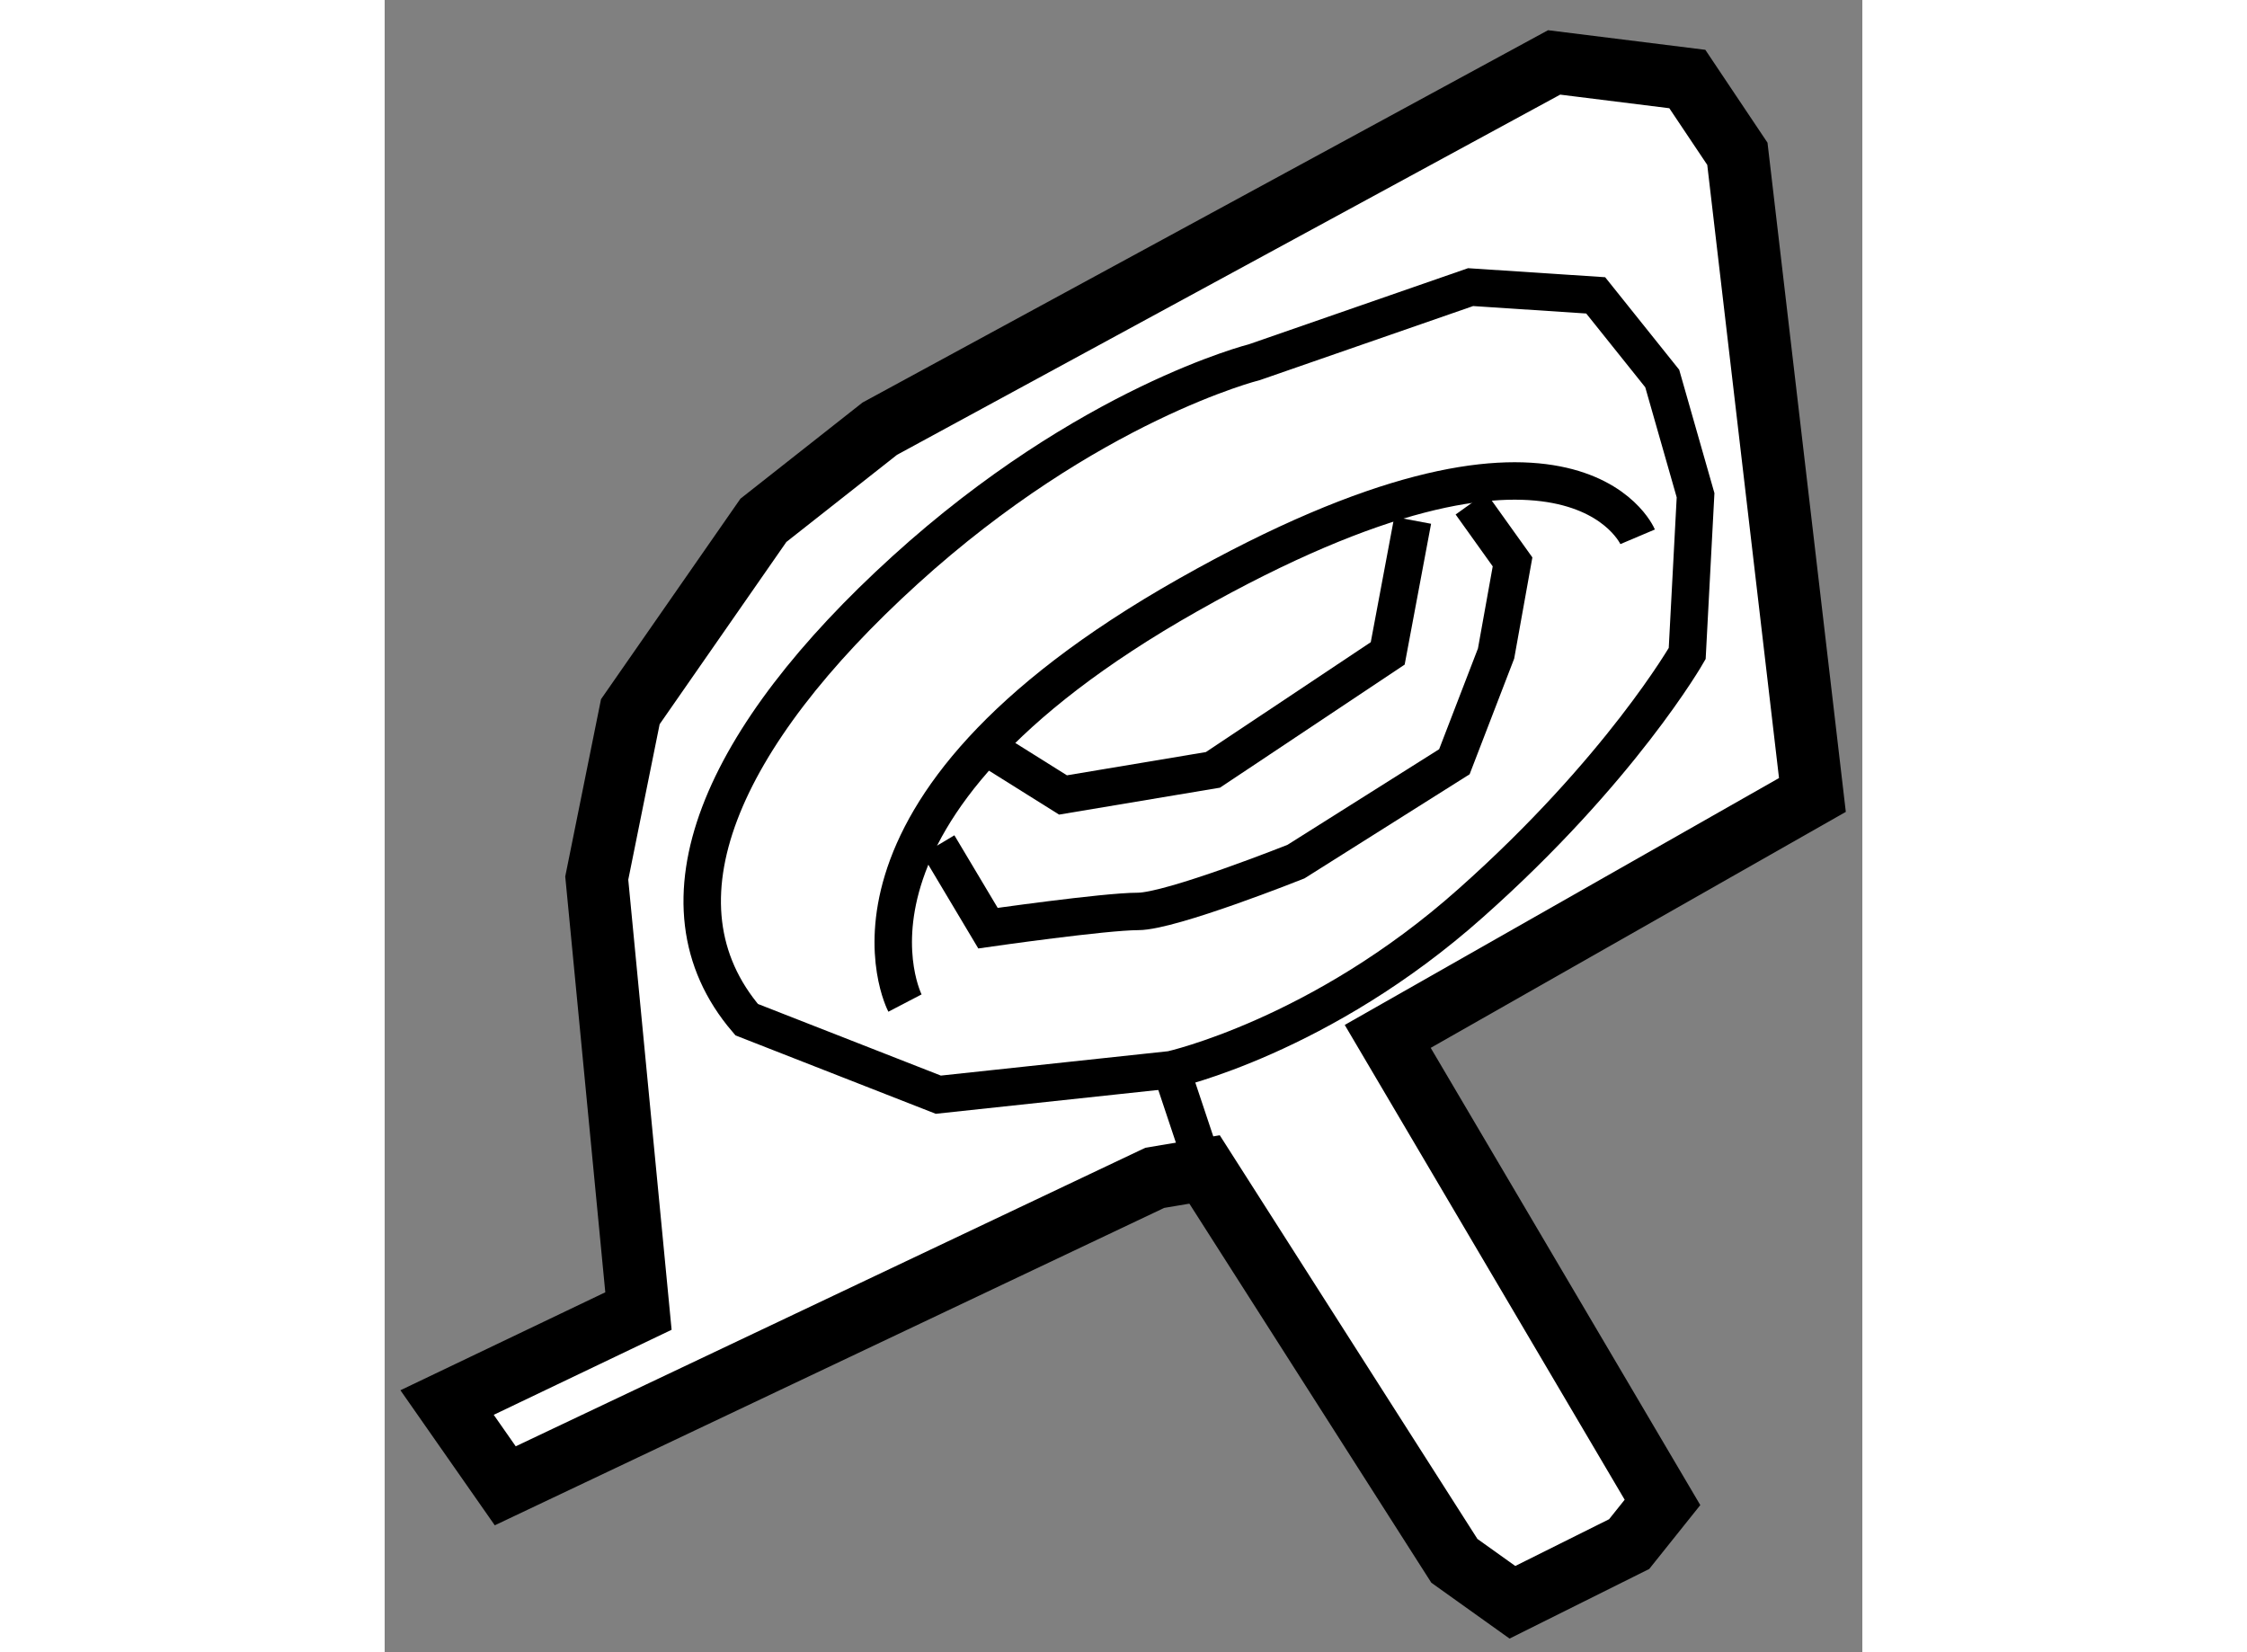
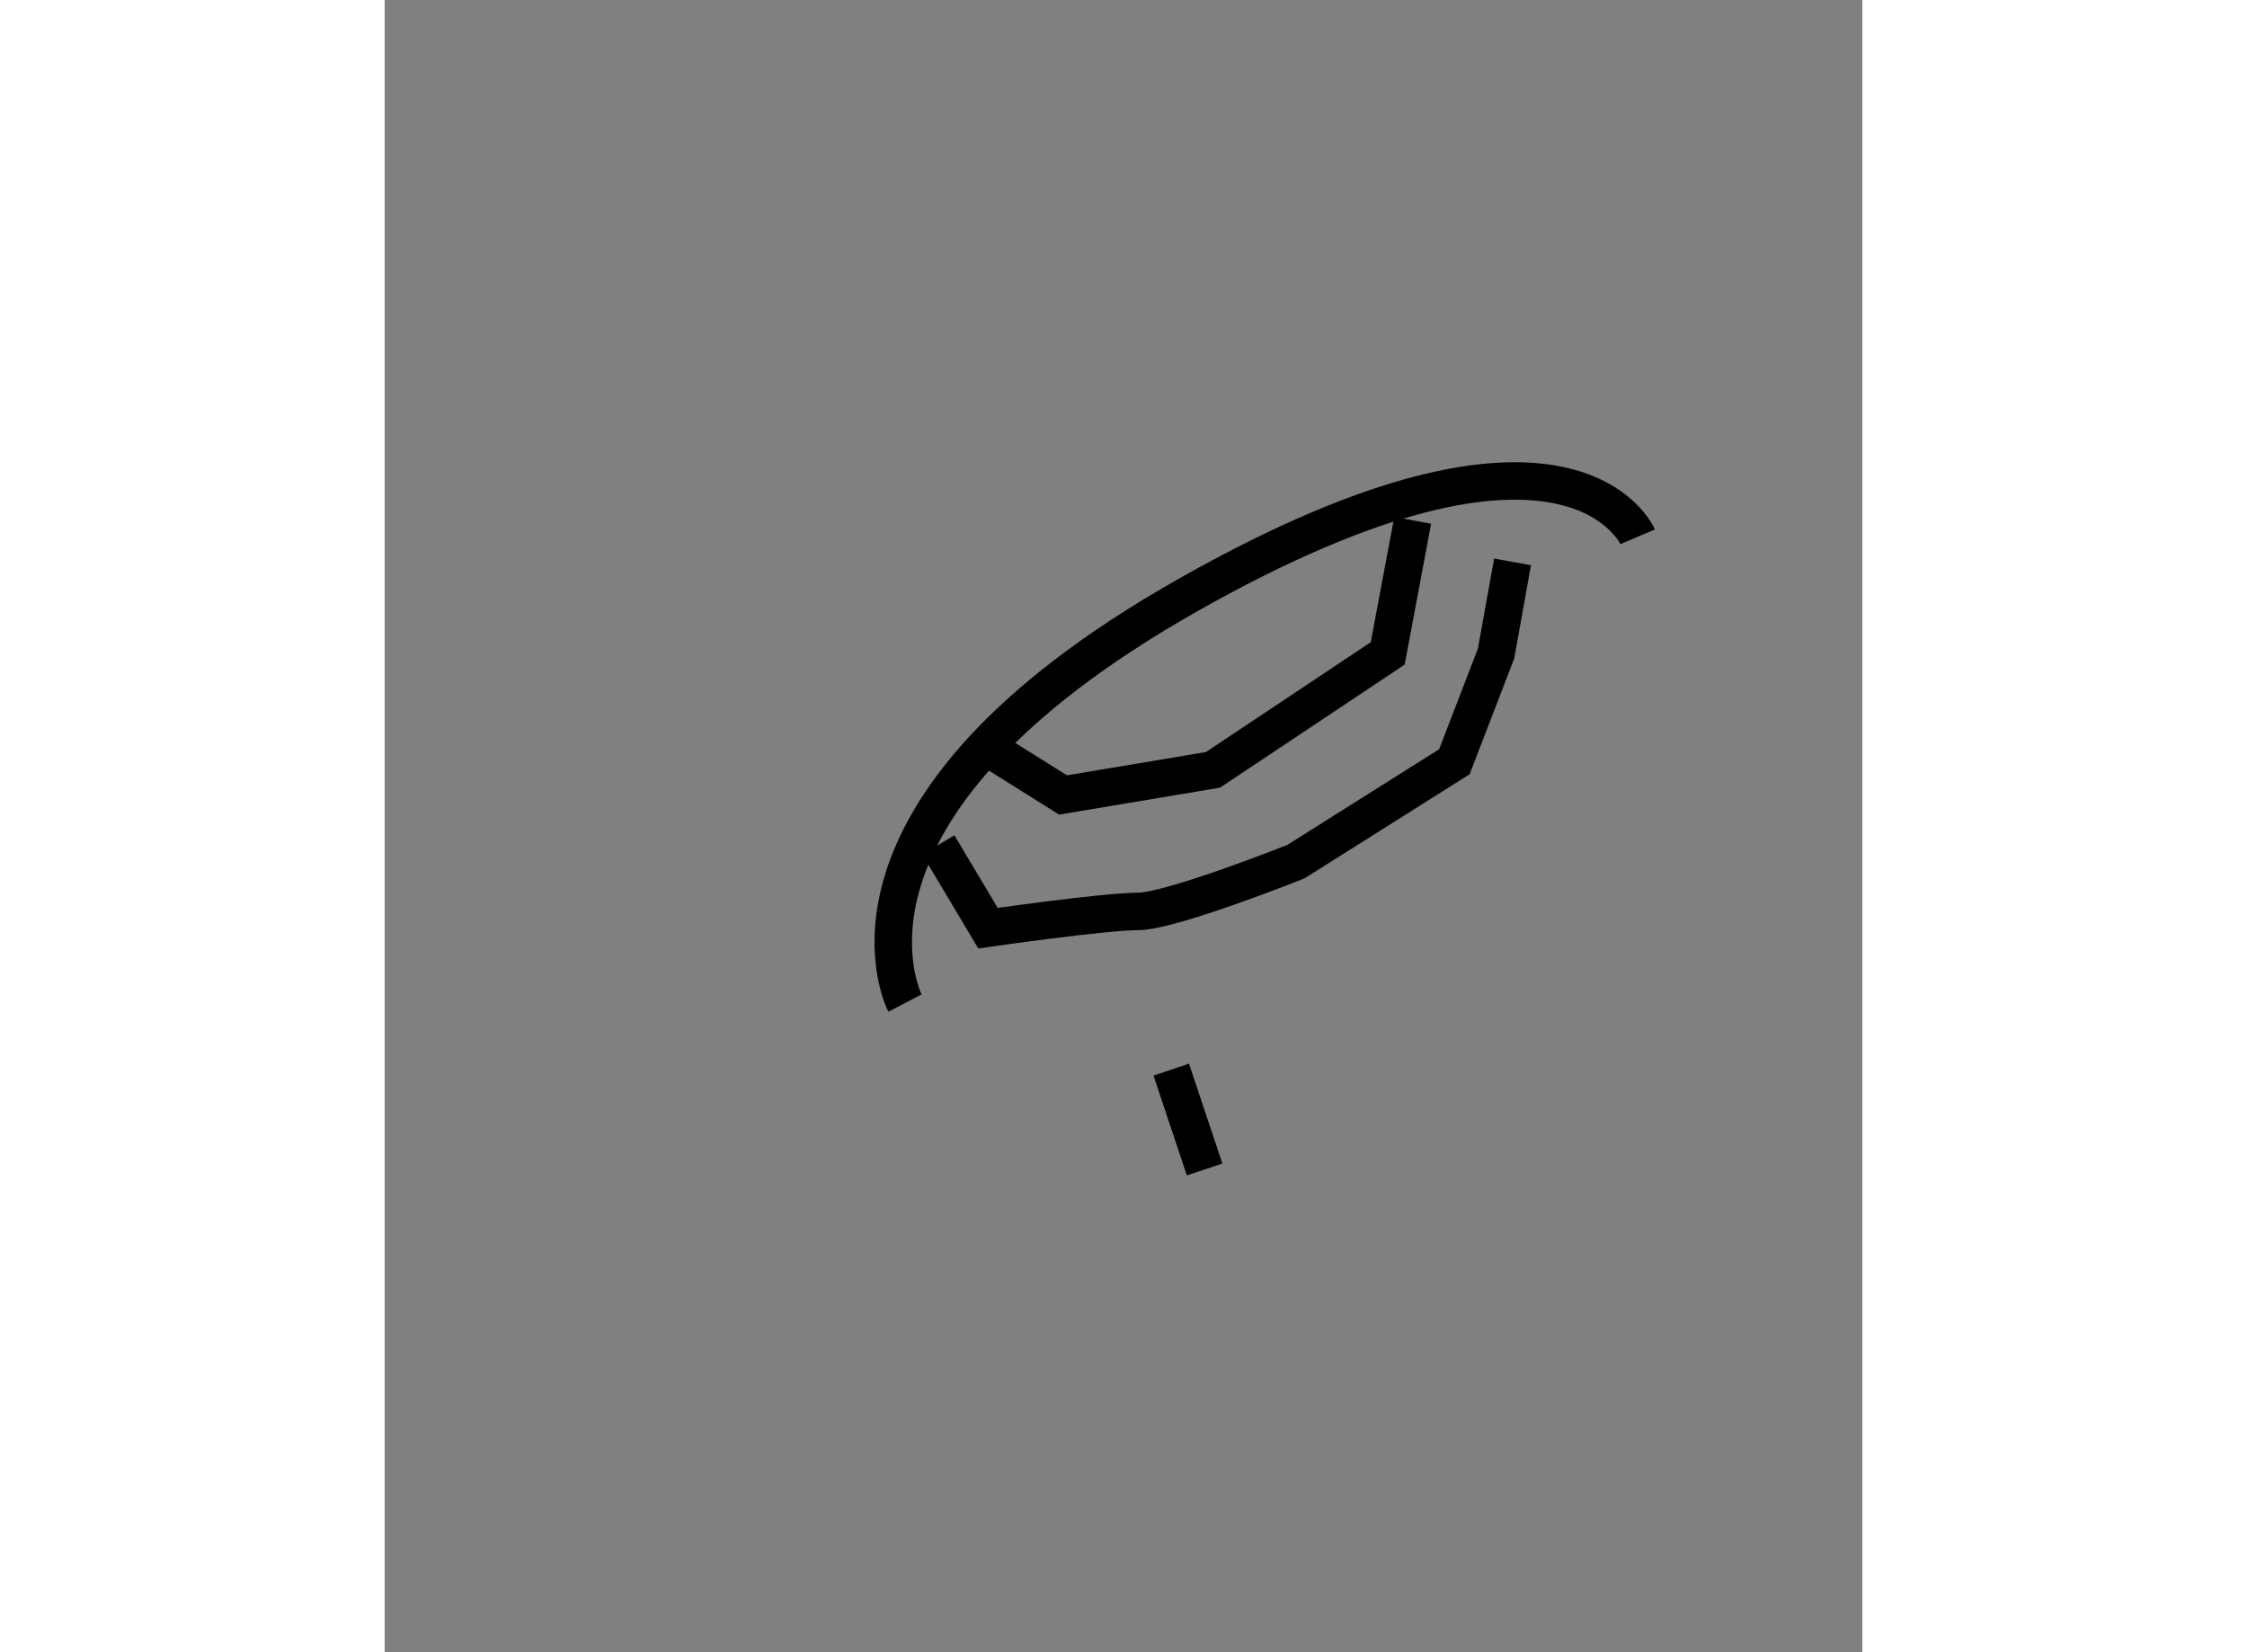
<svg xmlns="http://www.w3.org/2000/svg" version="1.1" x="0px" y="0px" width="244.8px" height="180px" viewBox="35.362 22.482 11.837 13.235" enable-background="new 0 0 244.8 180" xml:space="preserve">
  <rect x="35.362" y="22.482" width="11.837" height="13.235" fill="#808080" stroke="none" />
  <g>
-     <polygon fill="#FFFFFF" stroke="#000000" stroke-width="0.5" points="41.531,31.917 36.328,34.384 35.862,33.717 37.395,32.984      37.061,29.516 37.33,28.183 38.396,26.65 39.328,25.916 44.73,22.982 45.797,23.115 46.198,23.714 46.799,28.85 43.397,30.784      45.598,34.517 45.331,34.851 44.396,35.317 43.931,34.985 41.93,31.85   " />
-     <path fill="none" stroke="#000000" stroke-width="0.3" d="M38.262,30.65l1.535,0.601l1.866-0.2c0,0,1.201-0.267,2.399-1.335     c1.201-1.066,1.734-1.999,1.734-1.999l0.067-1.268l-0.267-0.935l-0.533-0.666l-1.002-0.066l-1.731,0.601     c0,0-1.333,0.333-2.801,1.667C38.063,28.382,37.462,29.715,38.262,30.65z" />
    <path fill="none" stroke="#000000" stroke-width="0.3" d="M39.53,30.517c0,0-0.8-1.534,2.268-3.269     c3.064-1.734,3.601-0.466,3.601-0.466" />
-     <path fill="none" stroke="#000000" stroke-width="0.3" d="M39.797,29.25l0.398,0.667c0,0,0.935-0.134,1.201-0.134     s1.266-0.399,1.266-0.399l1.269-0.8l0.334-0.867l0.132-0.734l-0.334-0.467" />
+     <path fill="none" stroke="#000000" stroke-width="0.3" d="M39.797,29.25l0.398,0.667c0,0,0.935-0.134,1.201-0.134     s1.266-0.399,1.266-0.399l1.269-0.8l0.334-0.867l0.132-0.734" />
    <polyline fill="none" stroke="#000000" stroke-width="0.3" points="40.263,28.516 40.796,28.85 41.997,28.649 43.397,27.716      43.597,26.65   " />
    <line fill="none" stroke="#000000" stroke-width="0.3" x1="41.93" y1="31.85" x2="41.663" y2="31.05" />
  </g>
</svg>